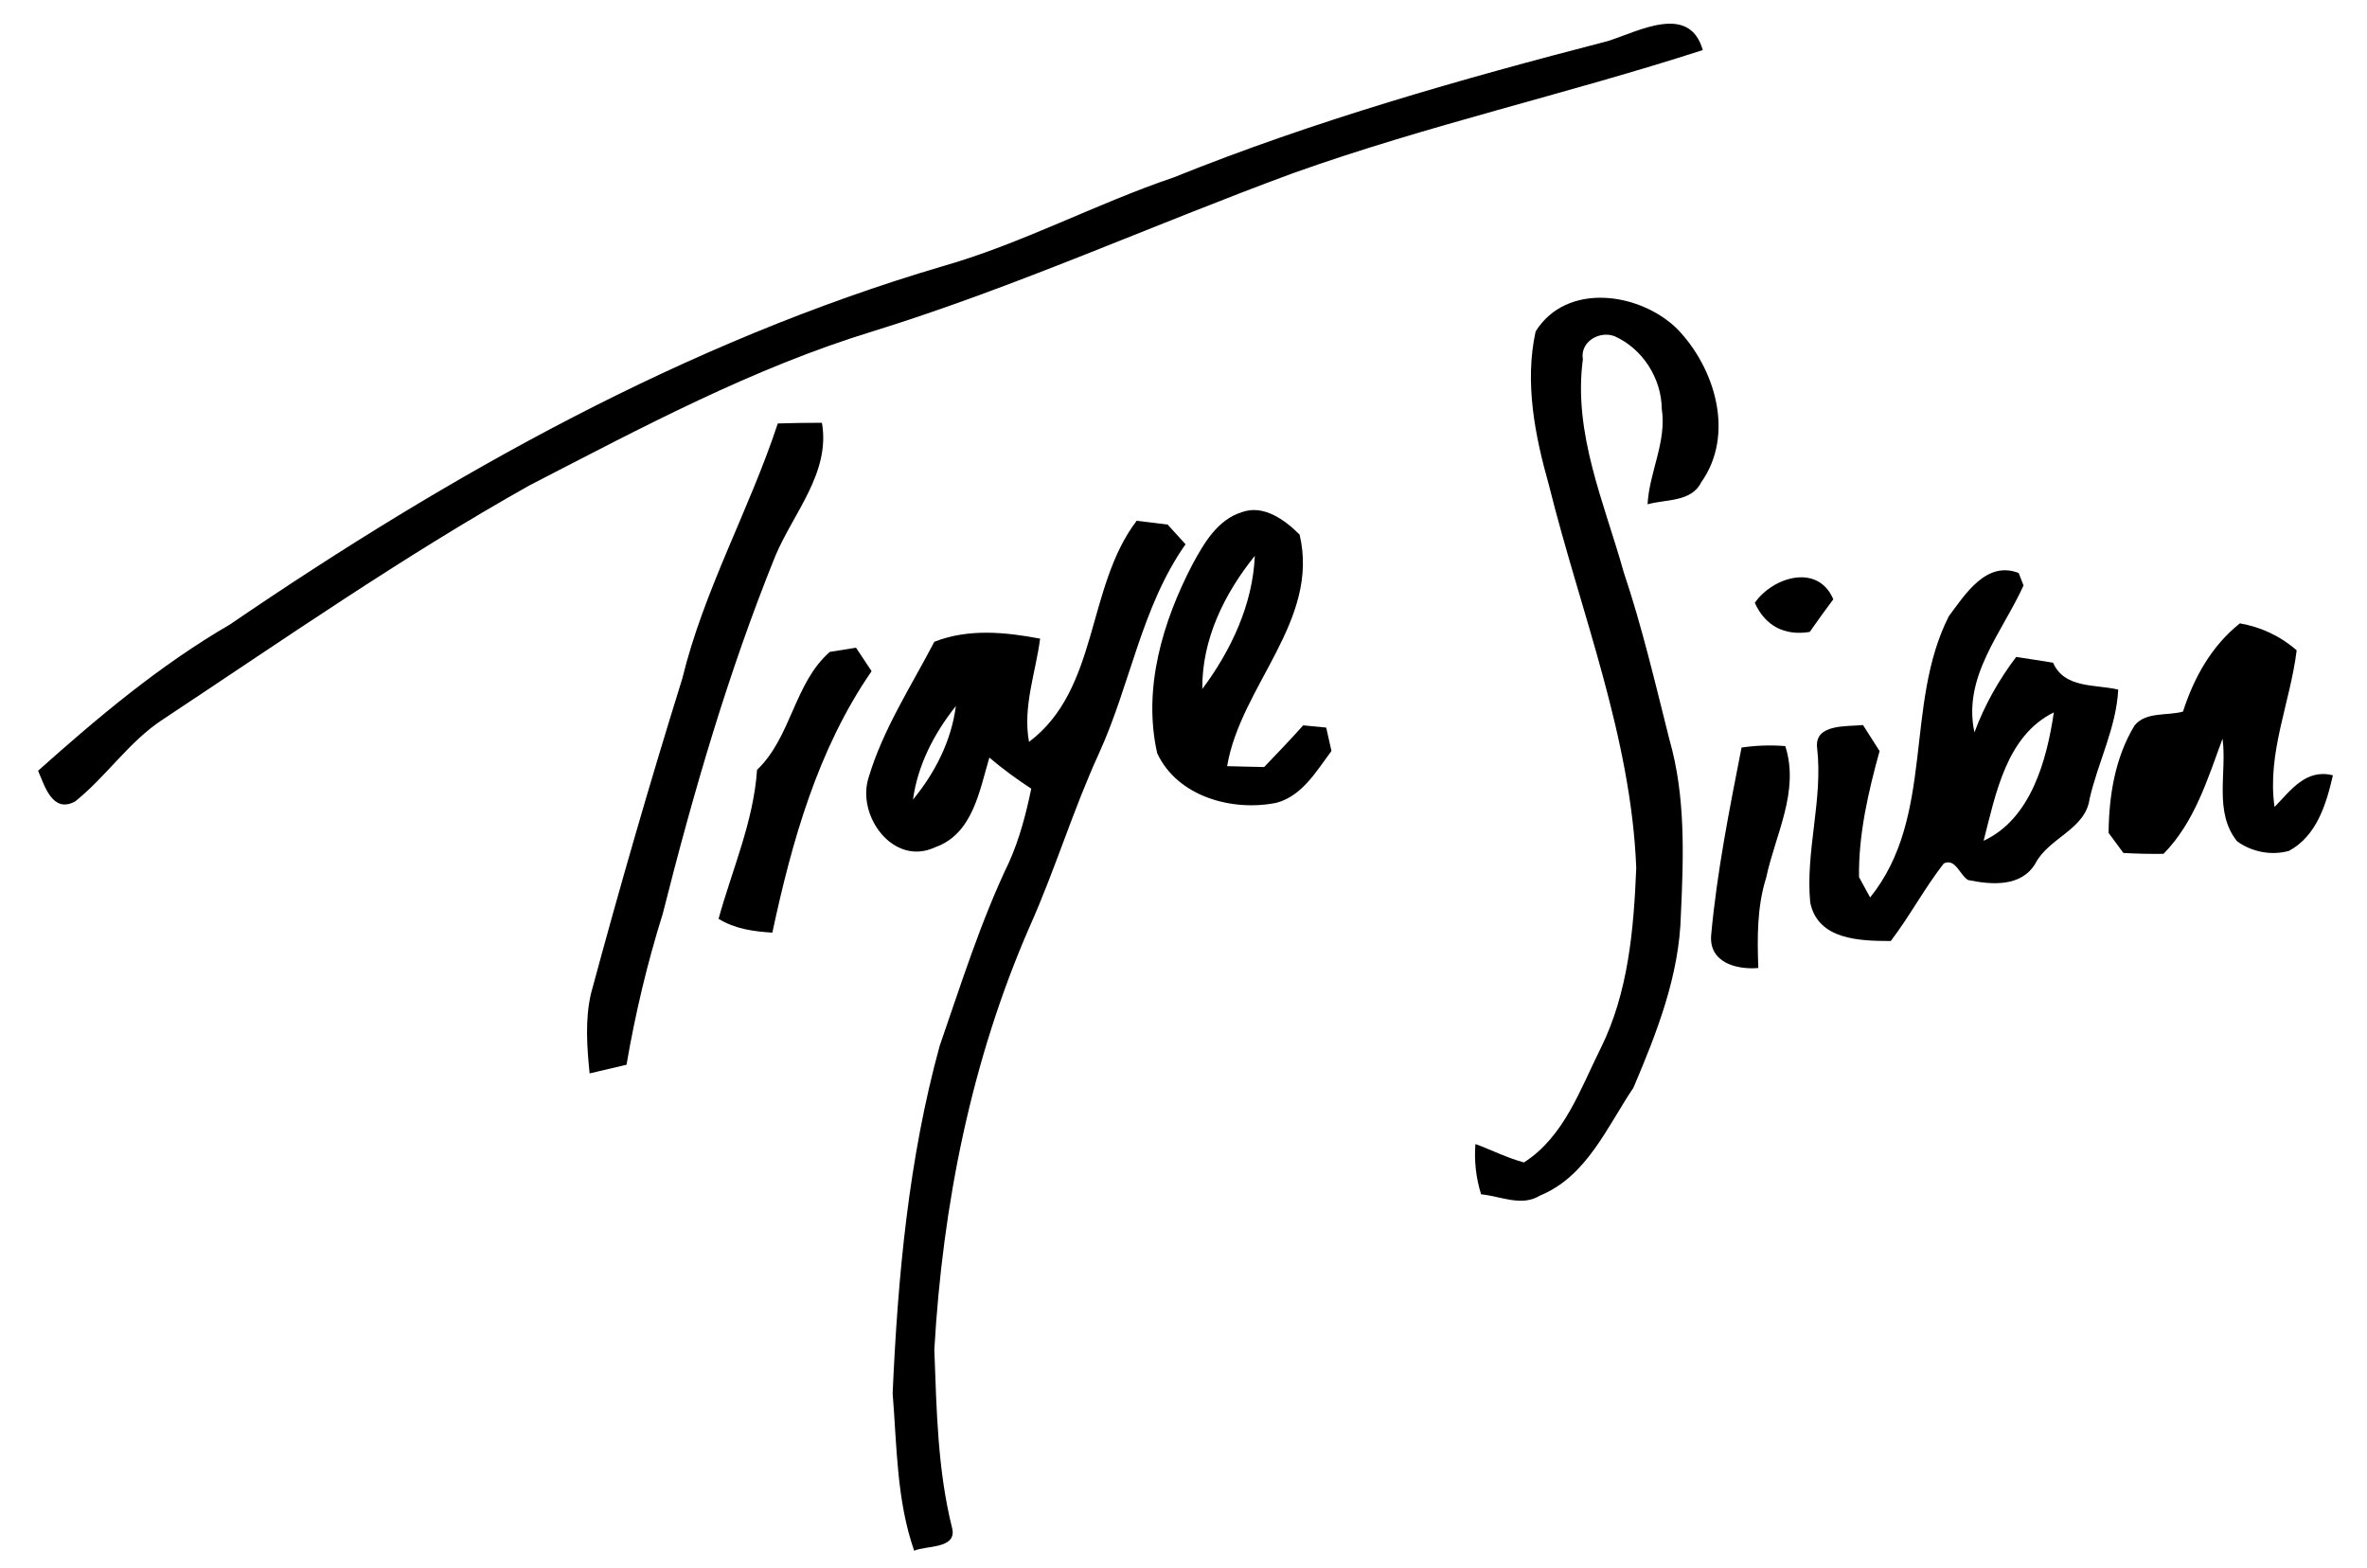
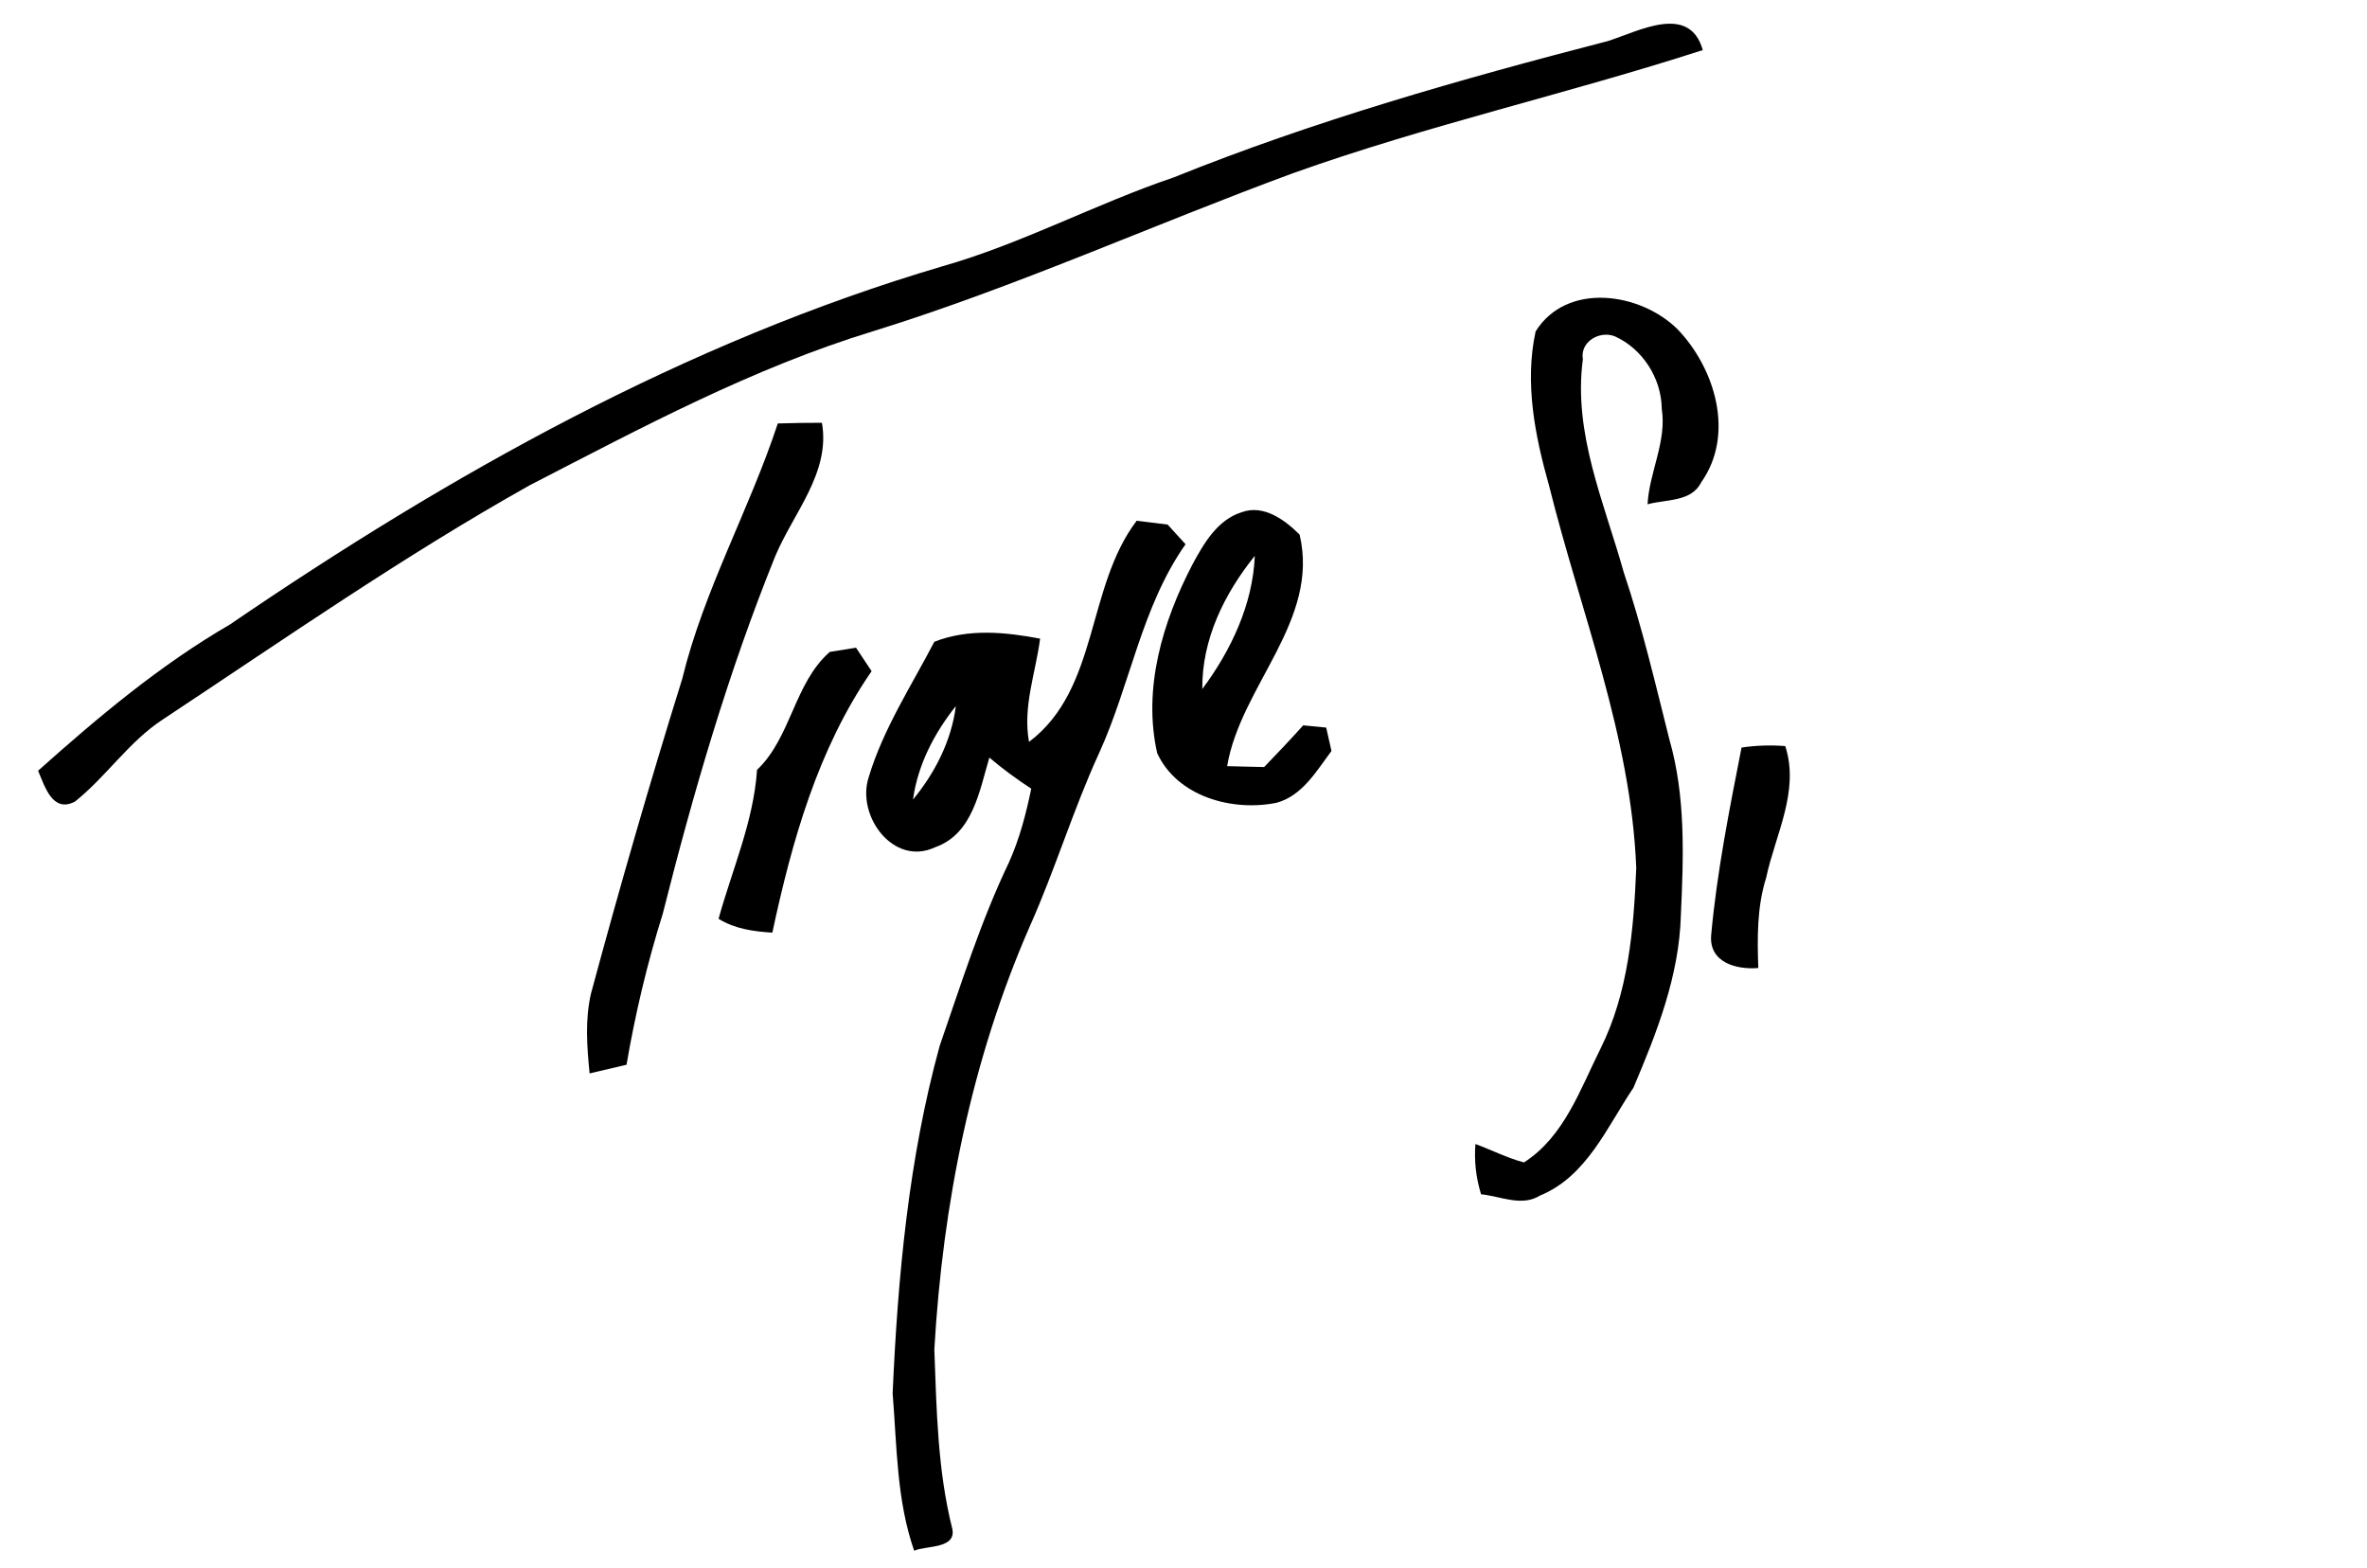
<svg xmlns="http://www.w3.org/2000/svg" width="243pt" height="161pt" viewBox="0 0 243 161" version="1.1">
  <g id="#000000ff">
    <path fill="#000000" opacity="1.00" d=" M 165.05 4.22 C 168.18 3.24 173.43 0.29 174.81 5.14 C 160.87 9.65 146.54 12.85 132.74 17.78 C 118.34 23.08 104.35 29.44 89.67 33.99 C 77.27 37.77 65.82 43.92 54.35 49.83 C 41.36 57.12 29.12 65.65 16.71 73.86 C 13.22 76.14 10.92 79.72 7.69 82.29 C 5.39 83.49 4.60 80.72 3.91 79.12 C 10.08 73.61 16.42 68.28 23.60 64.11 C 46.19 48.69 70.40 35.11 96.74 27.34 C 104.92 25.01 112.44 20.94 120.47 18.22 C 134.94 12.39 149.97 8.12 165.05 4.22 Z" />
    <path fill="#000000" opacity="1.00" d=" M 157.65 34.02 C 160.85 28.91 168.38 30.02 172.19 33.77 C 176.08 37.79 178.13 44.60 174.65 49.51 C 173.64 51.56 171.00 51.24 169.14 51.77 C 169.32 48.45 171.12 45.35 170.60 41.98 C 170.57 38.84 168.64 35.81 165.77 34.52 C 164.20 33.91 162.19 35.09 162.50 36.88 C 161.48 44.48 164.70 51.61 166.70 58.76 C 168.59 64.38 169.93 70.15 171.38 75.90 C 173.06 81.74 172.84 87.93 172.56 93.94 C 172.40 100.15 170.09 106.02 167.69 111.66 C 164.97 115.70 162.90 120.77 158.08 122.74 C 156.21 123.90 154.03 122.79 152.05 122.60 C 151.53 120.92 151.33 119.20 151.47 117.44 C 153.13 118.05 154.73 118.87 156.45 119.33 C 160.57 116.70 162.23 111.82 164.31 107.65 C 167.17 101.91 167.72 95.42 167.98 89.11 C 167.45 75.57 162.26 62.84 159.02 49.82 C 157.58 44.73 156.50 39.27 157.65 34.02 Z" />
    <path fill="#000000" opacity="1.00" d=" M 79.85 43.47 C 81.35 43.42 82.86 43.40 84.38 43.40 C 85.28 48.51 81.45 52.65 79.59 57.09 C 74.77 69.00 71.18 81.35 68.04 93.80 C 66.45 98.87 65.22 104.05 64.32 109.30 C 63.06 109.60 61.80 109.89 60.53 110.19 C 60.26 107.47 60.05 104.69 60.67 102.00 C 63.59 91.17 66.70 80.39 70.04 69.68 C 72.26 60.57 76.93 52.33 79.85 43.47 Z" />
    <path fill="#000000" opacity="1.00" d=" M 127.48 52.58 C 129.72 51.76 131.91 53.37 133.42 54.88 C 135.51 63.72 127.37 70.40 125.98 78.65 C 127.24 78.68 128.51 78.72 129.78 78.74 C 131.13 77.34 132.48 75.92 133.79 74.46 C 134.58 74.53 135.36 74.61 136.15 74.69 C 136.29 75.29 136.55 76.49 136.69 77.09 C 135.15 79.15 133.70 81.69 131.05 82.41 C 126.52 83.33 120.87 81.79 118.80 77.32 C 117.30 70.68 119.36 63.81 122.43 57.92 C 123.60 55.77 124.98 53.36 127.48 52.58 M 123.43 70.73 C 126.37 66.79 128.62 62.04 128.82 57.06 C 125.69 60.95 123.38 65.63 123.43 70.73 Z" />
    <path fill="#000000" opacity="1.00" d=" M 116.69 53.46 C 117.49 53.56 119.08 53.75 119.87 53.85 C 120.33 54.36 121.25 55.37 121.71 55.87 C 117.18 62.31 116.05 70.27 112.83 77.32 C 110.17 83.12 108.33 89.25 105.73 95.07 C 99.73 108.78 96.77 123.65 95.92 138.55 C 96.15 144.70 96.25 150.91 97.76 156.92 C 98.22 159.02 95.08 158.64 93.85 159.19 C 92.04 154.01 92.08 148.44 91.64 143.03 C 92.17 131.05 93.28 118.96 96.47 107.36 C 98.67 101.02 100.68 94.58 103.59 88.51 C 104.67 86.10 105.34 83.53 105.87 80.96 C 104.37 79.98 102.93 78.93 101.57 77.77 C 100.55 81.18 99.87 85.61 96.01 86.97 C 91.72 89.00 87.87 83.72 89.19 79.76 C 90.67 74.83 93.55 70.43 95.92 65.88 C 99.42 64.51 103.18 64.88 106.78 65.56 C 106.32 69.09 104.98 72.55 105.64 76.16 C 112.84 70.73 111.49 60.31 116.69 53.46 M 93.73 82.08 C 96.00 79.32 97.67 76.05 98.13 72.48 C 95.91 75.27 94.22 78.51 93.73 82.08 Z" />
-     <path fill="#000000" opacity="1.00" d=" M 180.15 61.88 C 182.02 59.21 186.64 57.81 188.21 61.52 C 187.38 62.63 186.58 63.74 185.79 64.87 C 183.22 65.29 181.23 64.27 180.15 61.88 Z" />
-     <path fill="#000000" opacity="1.00" d=" M 200.07 63.26 C 201.74 61.02 203.91 57.53 207.24 58.82 L 207.74 60.10 C 205.56 64.92 201.46 69.47 202.70 75.18 C 203.73 72.40 205.19 69.81 206.98 67.44 C 208.24 67.63 209.51 67.82 210.77 68.03 C 211.95 70.71 215.11 70.23 217.46 70.79 C 217.26 74.71 215.38 78.24 214.52 82.01 C 214.09 85.16 210.34 85.98 208.95 88.65 C 207.49 91.09 204.44 90.83 202.05 90.34 C 201.21 89.87 200.76 88.05 199.55 88.64 C 197.57 91.18 196.06 94.04 194.11 96.60 C 190.97 96.59 186.62 96.51 185.84 92.64 C 185.34 87.36 187.16 82.11 186.55 76.80 C 186.23 74.27 189.63 74.60 191.26 74.43 C 191.69 75.10 192.53 76.43 192.96 77.10 C 191.80 81.31 190.79 85.64 190.85 90.04 C 191.14 90.56 191.70 91.61 191.99 92.13 C 198.68 83.82 195.45 72.35 200.07 63.26 M 203.64 86.31 C 208.50 84.06 210.13 78.02 210.85 73.13 C 205.97 75.53 204.88 81.52 203.64 86.31 Z" />
-     <path fill="#000000" opacity="1.00" d=" M 224.11 73.05 C 225.23 69.56 227.04 66.31 229.95 63.99 C 232.12 64.37 234.12 65.30 235.78 66.76 C 235.12 72.14 232.71 77.33 233.51 82.84 C 235.17 81.13 236.74 78.88 239.50 79.59 C 238.82 82.53 237.85 85.81 234.98 87.35 C 233.17 87.85 231.17 87.46 229.66 86.36 C 227.25 83.35 228.64 79.33 228.17 75.83 C 226.64 79.97 225.29 84.43 222.11 87.65 C 220.73 87.67 219.36 87.64 217.99 87.56 C 217.61 87.04 216.85 86.01 216.47 85.50 C 216.51 81.69 217.13 77.77 219.14 74.47 C 220.30 73.04 222.48 73.50 224.11 73.05 Z" />
    <path fill="#000000" opacity="1.00" d=" M 85.19 66.92 C 85.86 66.82 87.21 66.60 87.88 66.49 C 88.28 67.10 89.08 68.30 89.48 68.90 C 83.96 76.89 81.30 86.36 79.29 95.74 C 77.37 95.62 75.44 95.36 73.77 94.32 C 75.17 89.24 77.36 84.35 77.72 79.03 C 81.25 75.66 81.52 70.13 85.19 66.92 Z" />
    <path fill="#000000" opacity="1.00" d=" M 178.79 76.74 C 180.27 76.52 181.77 76.47 183.28 76.59 C 184.77 81.23 182.27 85.64 181.32 90.09 C 180.37 93.10 180.40 96.26 180.51 99.37 C 178.26 99.56 175.44 98.81 175.67 96.00 C 176.26 89.53 177.54 83.11 178.79 76.74 Z" />
  </g>
</svg>